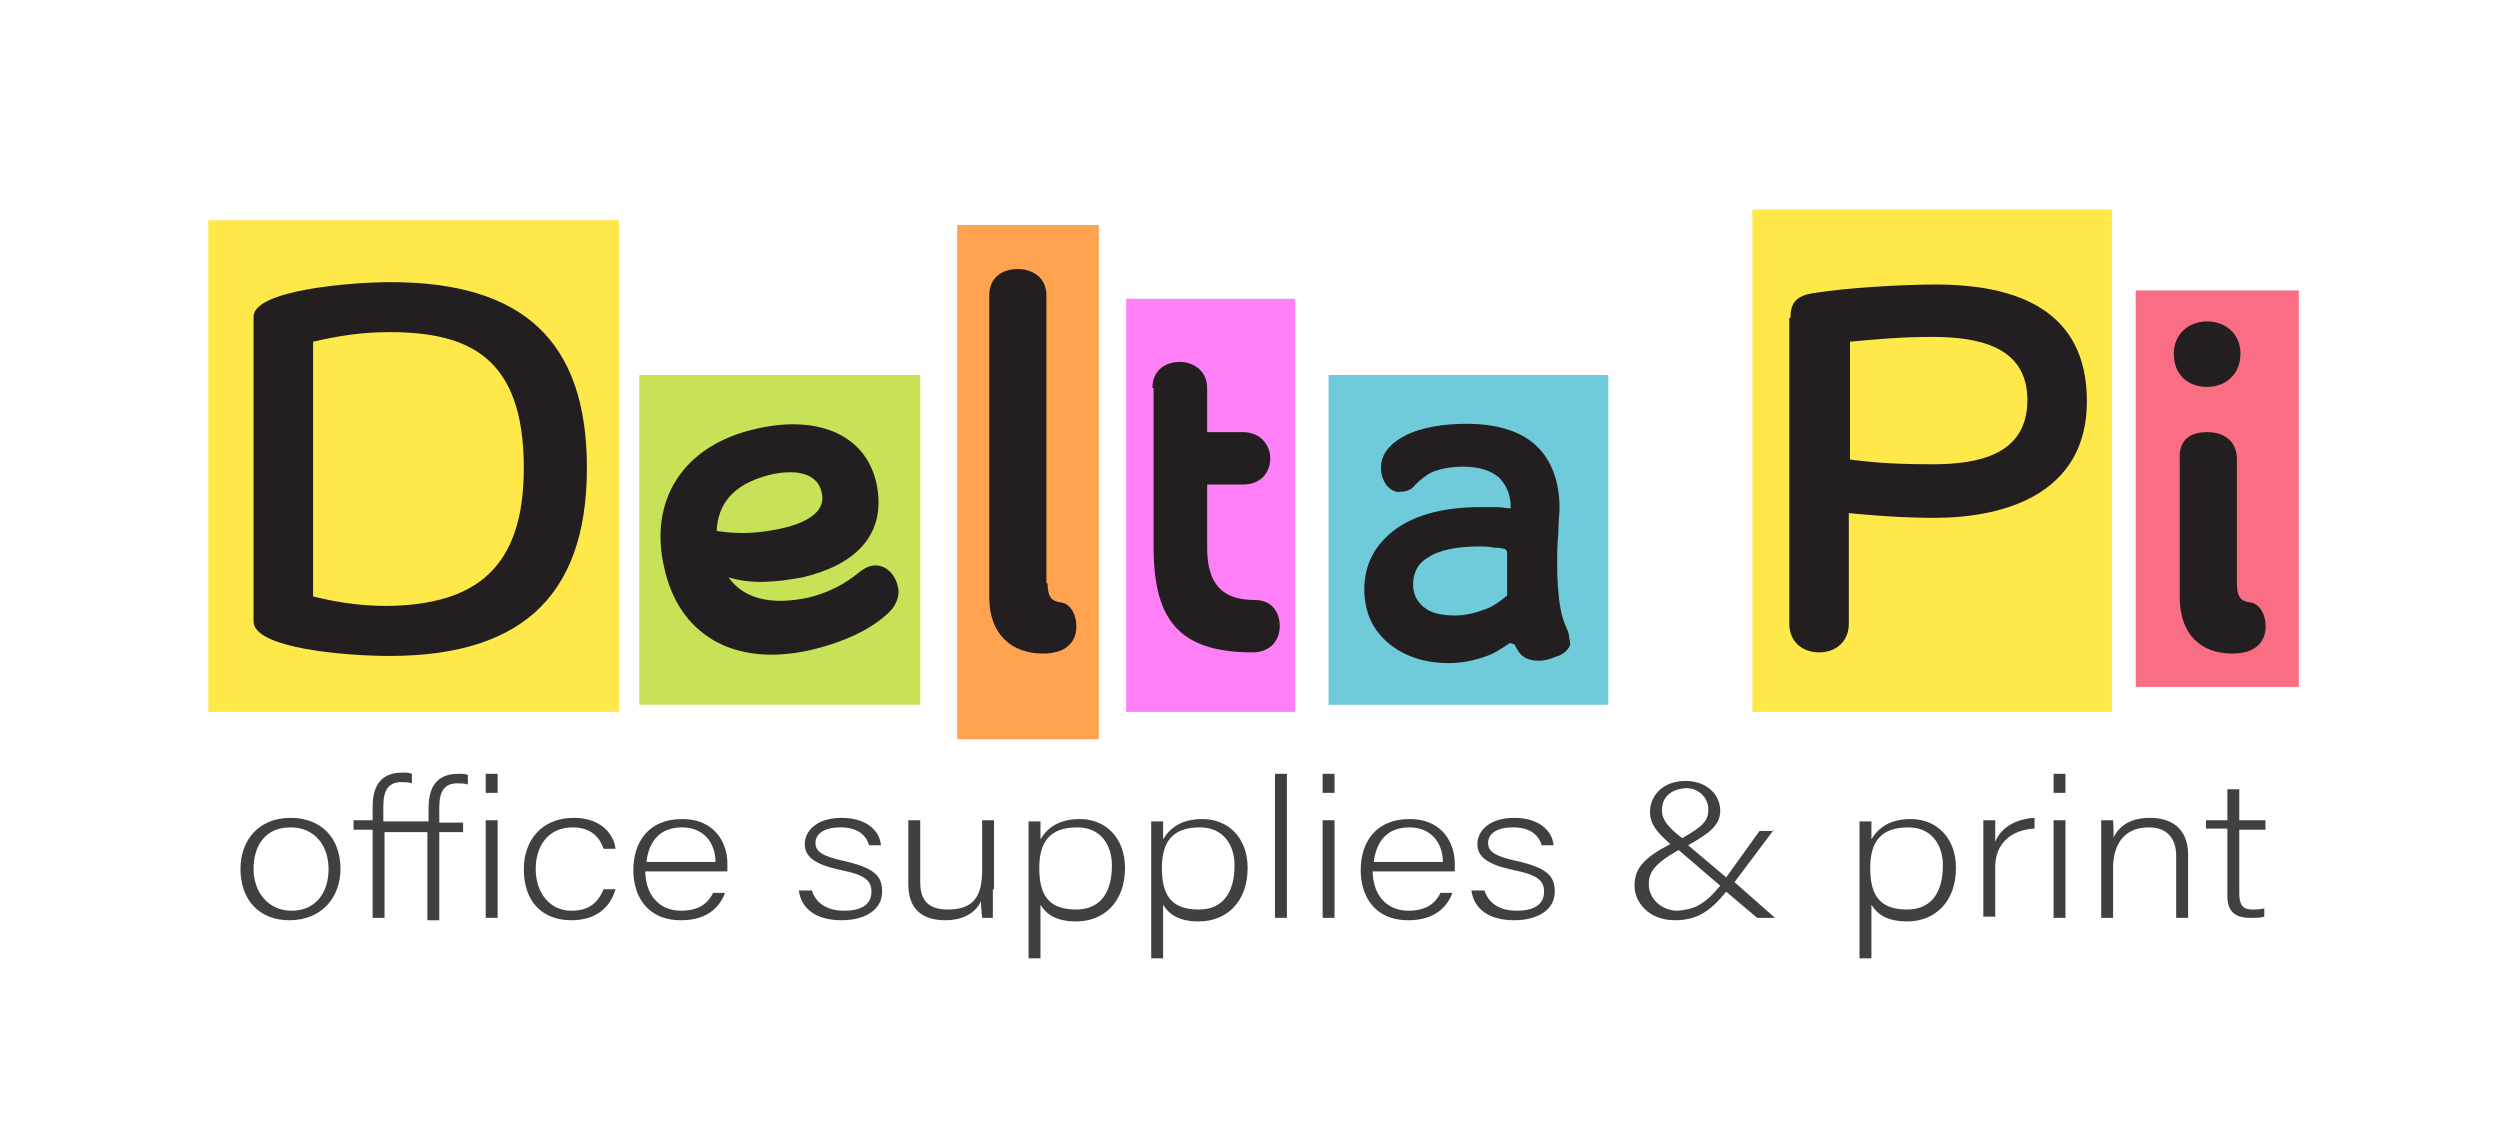
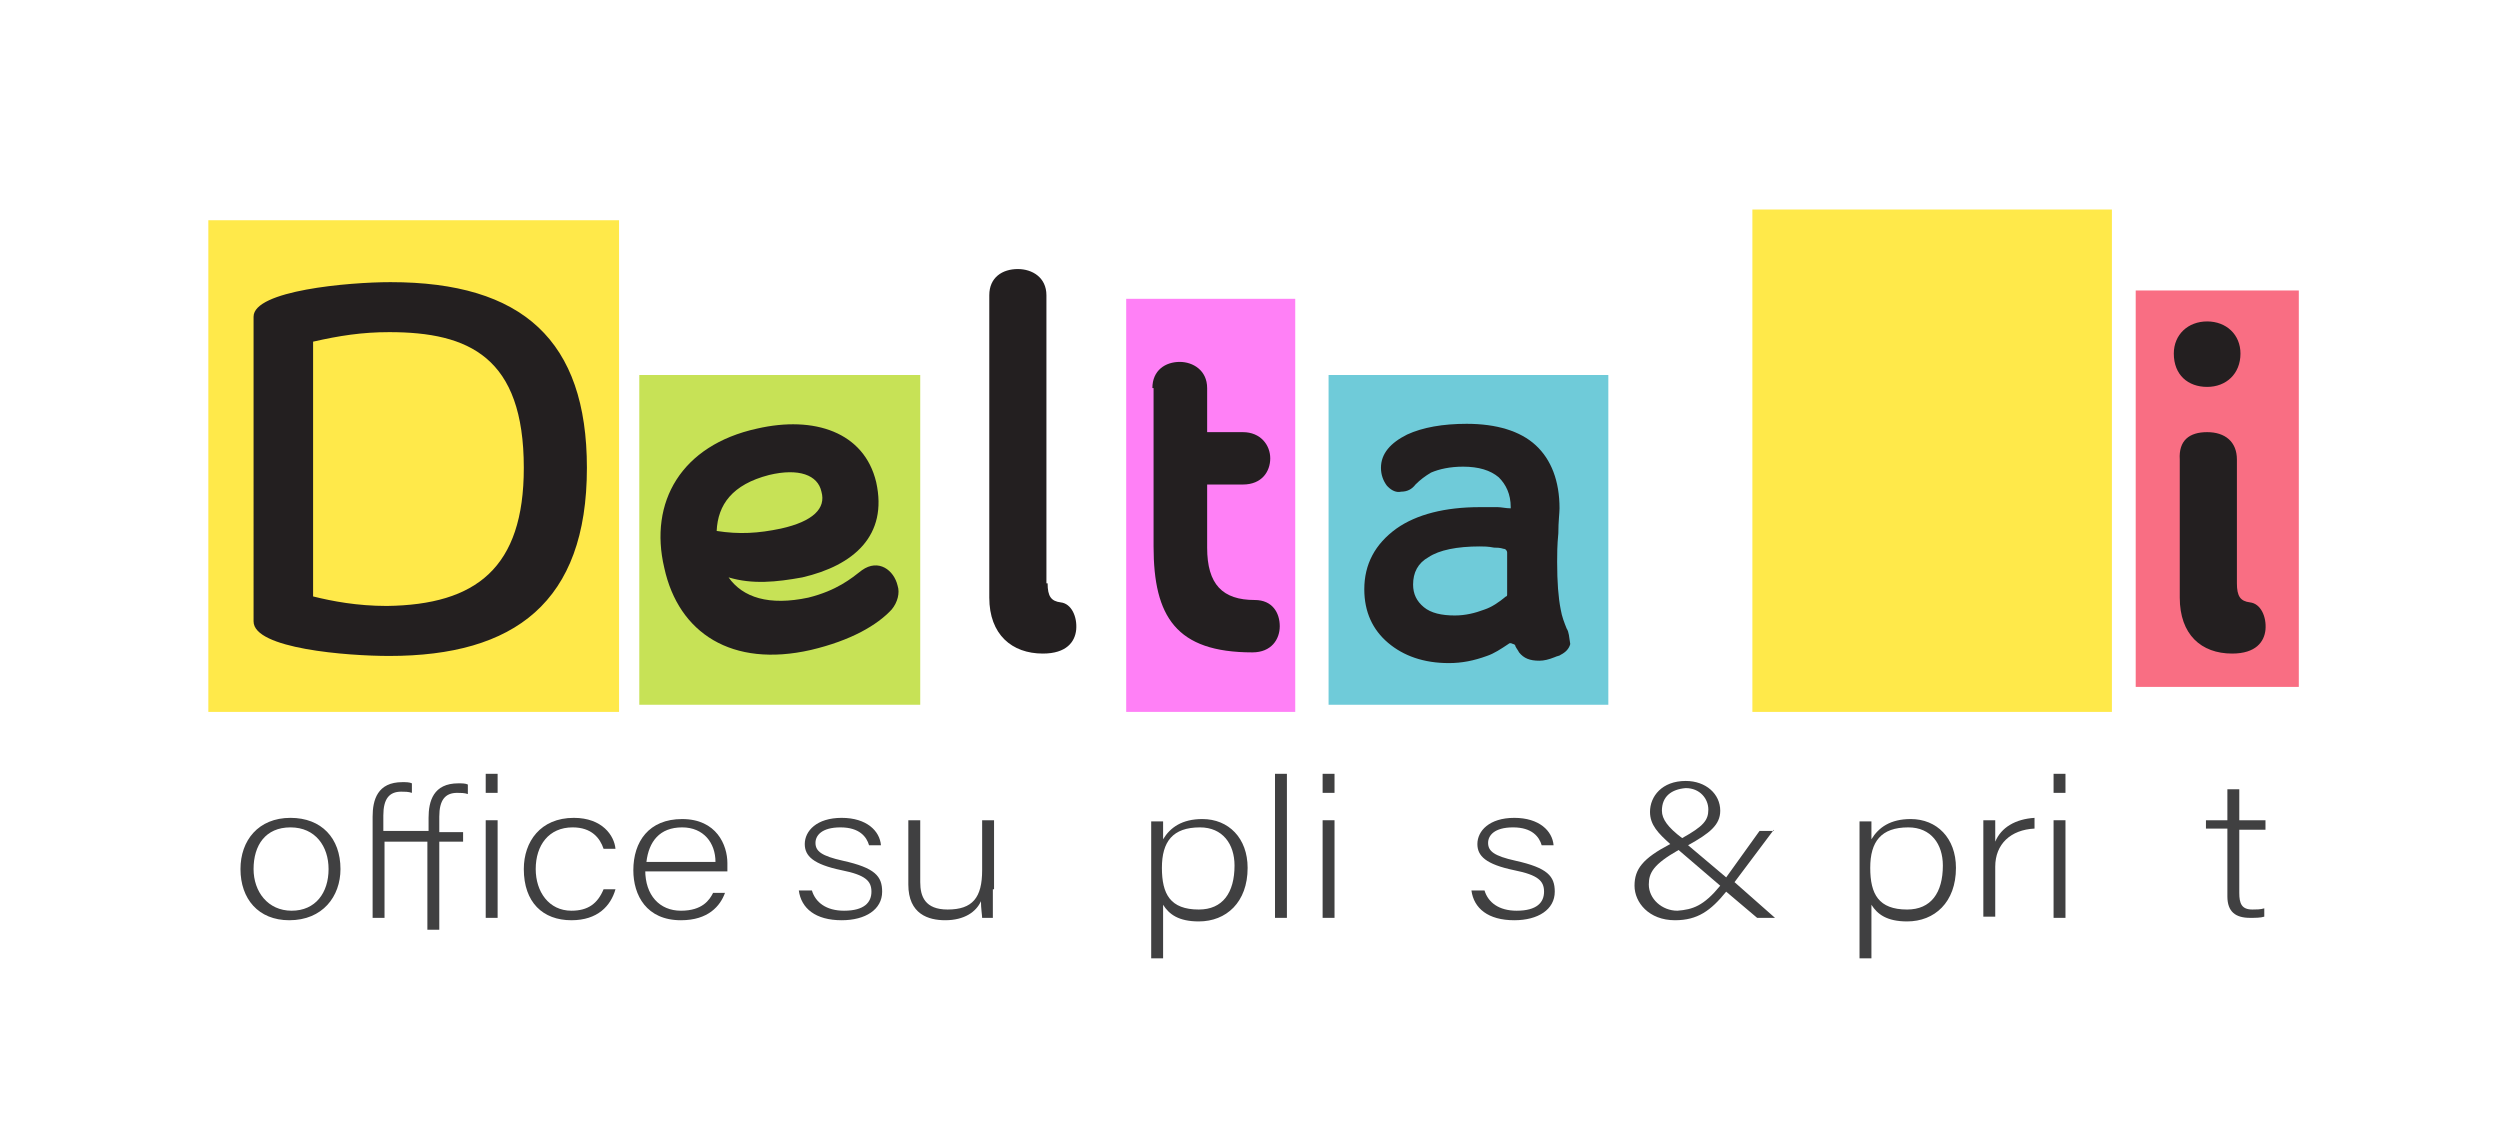
<svg xmlns="http://www.w3.org/2000/svg" version="1.1" id="Layer_1" x="0px" y="0px" viewBox="0 0 210 95" style="enable-background:new 0 0 210 95;" xml:space="preserve">
  <style type="text/css">
	.st0{fill:#FFE94A;}
	.st1{fill:#C7E256;}
	.st2{fill:#FFA350;}
	.st3{fill:#FF80F6;}
	.st4{fill:#F96E83;}
	.st5{fill:#6FCBD9;}
	.st6{fill:#231F20;}
	.st7{fill:#404041;}
</style>
  <rect x="17.5" y="18.5" class="st0" width="34.5" height="41.3" />
  <rect x="147.2" y="17.6" class="st0" width="30.2" height="42.2" />
  <rect x="53.7" y="31.5" class="st1" width="23.6" height="27.7" />
-   <rect x="80.4" y="18.9" class="st2" width="11.9" height="43.2" />
  <rect x="94.6" y="25.1" class="st3" width="14.2" height="34.7" />
  <rect x="179.4" y="24.4" class="st4" width="13.7" height="33.3" />
  <rect x="111.6" y="31.5" class="st5" width="23.5" height="27.7" />
  <path class="st6" d="M21.3,26.6c0-2.2,8-2.9,11.5-2.9c11.1,0,16.5,4.9,16.5,15.6c0,11.3-6.1,15.8-16.6,15.8  c-3.5,0-11.4-0.6-11.4-2.9V26.6z M26.3,50.1c1.6,0.4,3.7,0.8,6.2,0.8C40,50.8,44,47.7,44,39.3c0-9.3-4.6-11.4-11.3-11.4  c-2.3,0-4.2,0.3-6.4,0.8V50.1z" />
  <path class="st6" d="M61.2,48.5c1.2,1.7,3.4,2.4,6.7,1.7c2.4-0.6,3.6-1.6,4.5-2.3c1.4-1,2.7,0,3,1.3c0.2,0.6,0,1.4-0.5,2  c-1.2,1.3-3.4,2.6-6.8,3.4c-6.6,1.5-11.1-1.4-12.3-6.9c-1.3-5.5,1.4-10.3,7.8-11.7c4.8-1.1,9,0.3,10,4.5c1,4.5-1.9,7-6.2,8  C65.2,48.9,63.2,49.1,61.2,48.5z M60.2,44.6c1.9,0.3,3.5,0.2,5.4-0.2c2.7-0.6,3.8-1.7,3.4-3.1c-0.3-1.4-1.9-2-4.4-1.4  C61.5,40.7,60.3,42.4,60.2,44.6z" />
  <path class="st6" d="M88,49c0,1.1,0.3,1.5,1.1,1.6c0.9,0.1,1.4,1.2,1.3,2.3c-0.1,1-0.8,2-2.8,2c-2.6,0-4.5-1.6-4.5-4.7V24.8  c0-1.5,1.1-2.2,2.4-2.2c1.2,0,2.4,0.7,2.4,2.2V49z" />
  <path class="st6" d="M96.8,32.6c0-1.5,1.1-2.2,2.3-2.2c1.1,0,2.3,0.7,2.3,2.2v3.7h3c1.5,0,2.3,1.1,2.3,2.2c0,1.1-0.7,2.2-2.3,2.2h-3  V46c0,3.1,1.3,4.4,4,4.4c1.5,0,2.1,1.1,2.1,2.2c0,1.1-0.7,2.2-2.3,2.2c-6.4,0-8.3-3-8.3-8.9V32.6z" />
-   <path class="st6" d="M150.4,26.7c0-1.3,0.5-1.9,2.1-2.1c2.4-0.4,7.1-0.7,10.1-0.7c6.9,0,12.7,2.2,12.7,9.8c0,7.9-7.1,9.8-12.8,9.8  c-2.6,0-5.2-0.2-7.2-0.4v9.3c0,1.5-1.1,2.4-2.5,2.4c-1.4,0-2.5-0.9-2.5-2.4V26.7z M155.4,38.6c2.2,0.3,4.3,0.4,6.9,0.4  c3.9,0,8-0.8,8-5.4c0-4.5-4.1-5.3-8-5.3c-2.6,0-4.7,0.2-6.9,0.4V38.6z" />
  <path class="st6" d="M182.6,29.7c0-1.6,1.2-2.7,2.8-2.7c1.6,0,2.8,1.1,2.8,2.7c0,1.7-1.2,2.8-2.8,2.8  C183.8,32.5,182.6,31.5,182.6,29.7z M185.4,36.3c1.5,0,2.5,0.8,2.5,2.3V49c0,1.1,0.3,1.5,1.1,1.6c0.9,0.1,1.4,1.2,1.3,2.3  c-0.1,1-0.8,2-2.8,2c-2.6,0-4.4-1.6-4.4-4.7V38.6C183,37,183.9,36.3,185.4,36.3z" />
  <g>
    <path class="st7" d="M28.6,73c0,2.3-1.5,4.3-4.3,4.3c-2.6,0-4.1-1.8-4.1-4.3c0-2.4,1.5-4.3,4.2-4.3C27,68.7,28.6,70.4,28.6,73z    M21.3,73c0,1.9,1.2,3.5,3.2,3.5c2,0,3.1-1.5,3.1-3.5c0-1.9-1.1-3.5-3.2-3.5C22.3,69.5,21.3,71,21.3,73z" />
-     <path class="st7" d="M32.3,69.7v7.4h-1v-7.4h-1.6v-0.8h1.6v-1.1c0-1.4,0.4-2.9,2.5-2.9c0.3,0,0.6,0,0.8,0.1v0.8   c-0.3-0.1-0.6-0.1-0.9-0.1c-1,0-1.5,0.6-1.5,2v1.3H36v-1.1c0-1.4,0.4-2.9,2.5-2.9c0.3,0,0.6,0,0.8,0.1v0.8   c-0.3-0.1-0.6-0.1-0.9-0.1c-1,0-1.5,0.6-1.5,2v1.3h2v0.8h-2v7.4h-1v-7.4H32.3z" />
+     <path class="st7" d="M32.3,69.7v7.4h-1v-7.4h-1.6h1.6v-1.1c0-1.4,0.4-2.9,2.5-2.9c0.3,0,0.6,0,0.8,0.1v0.8   c-0.3-0.1-0.6-0.1-0.9-0.1c-1,0-1.5,0.6-1.5,2v1.3H36v-1.1c0-1.4,0.4-2.9,2.5-2.9c0.3,0,0.6,0,0.8,0.1v0.8   c-0.3-0.1-0.6-0.1-0.9-0.1c-1,0-1.5,0.6-1.5,2v1.3h2v0.8h-2v7.4h-1v-7.4H32.3z" />
    <path class="st7" d="M40.8,66.7V65h1v1.6H40.8z M40.8,68.9h1v8.2h-1V68.9z" />
    <path class="st7" d="M51.7,74.7c-0.4,1.4-1.5,2.6-3.7,2.6c-2.4,0-4-1.5-4-4.3c0-2.3,1.4-4.3,4.2-4.3c2.4,0,3.4,1.5,3.5,2.6h-1   c-0.3-0.9-1-1.8-2.6-1.8c-2,0-3.1,1.5-3.1,3.5c0,1.9,1.1,3.5,3,3.5c1.4,0,2.2-0.6,2.7-1.8H51.7z" />
    <path class="st7" d="M54.2,73.1c0,2.1,1.2,3.4,3,3.4c1.8,0,2.4-0.9,2.7-1.5h1c-0.4,1.1-1.4,2.3-3.7,2.3c-2.9,0-4-2.1-4-4.2   c0-2.4,1.3-4.3,4.1-4.3c2.9,0,3.8,2.2,3.8,3.7c0,0.2,0,0.5,0,0.7H54.2z M60.1,72.4c0-1.6-1-2.9-2.8-2.9c-1.9,0-2.8,1.2-3,2.9H60.1z   " />
    <path class="st7" d="M68.2,74.8c0.3,1,1.2,1.7,2.7,1.7c1.7,0,2.3-0.7,2.3-1.6c0-0.9-0.5-1.4-2.5-1.8c-2.4-0.5-3.1-1.2-3.1-2.2   c0-1.1,1-2.2,3.1-2.2c2.1,0,3.2,1.1,3.3,2.3h-1c-0.2-0.7-0.8-1.5-2.4-1.5c-1.6,0-2.1,0.7-2.1,1.3c0,0.7,0.5,1.1,2.3,1.5   c2.7,0.6,3.3,1.3,3.3,2.6c0,1.5-1.4,2.4-3.4,2.4c-2.2,0-3.4-1-3.6-2.5H68.2z" />
    <path class="st7" d="M83.4,74.7c0,0.8,0,2.1,0,2.4h-0.9c0-0.2-0.1-0.8-0.1-1.4c-0.4,0.9-1.4,1.6-3,1.6c-1.4,0-3.1-0.5-3.1-3v-5.4h1   v5.2c0,1.2,0.4,2.3,2.3,2.3c2.1,0,2.9-1,2.9-3.3v-4.2h1V74.7z" />
-     <path class="st7" d="M86.4,80.4v-9.4c0-0.7,0-1.4,0-2h1c0,0.3,0,0.8,0,1.5c0.6-1,1.6-1.7,3.3-1.7c2.2,0,3.8,1.6,3.8,4.1   c0,2.9-1.8,4.5-4.1,4.5c-1.7,0-2.5-0.6-3-1.4v4.5H86.4z M90.5,69.5c-2.3,0-3.2,1.2-3.2,3.4c0,2.2,0.7,3.5,3.1,3.5c2,0,3-1.4,3-3.7   C93.4,70.9,92.4,69.5,90.5,69.5z" />
    <path class="st7" d="M96.7,80.4v-9.4c0-0.7,0-1.4,0-2h1c0,0.3,0,0.8,0,1.5c0.6-1,1.6-1.7,3.3-1.7c2.2,0,3.8,1.6,3.8,4.1   c0,2.9-1.8,4.5-4.1,4.5c-1.7,0-2.5-0.6-3-1.4v4.5H96.7z M100.8,69.5c-2.3,0-3.2,1.2-3.2,3.4c0,2.2,0.7,3.5,3.1,3.5c2,0,3-1.4,3-3.7   C103.7,70.9,102.7,69.5,100.8,69.5z" />
    <path class="st7" d="M107.1,77.1V65h1v12.1H107.1z" />
    <path class="st7" d="M111.1,66.7V65h1v1.6H111.1z M111.1,68.9h1v8.2h-1V68.9z" />
-     <path class="st7" d="M115.3,73.1c0,2.1,1.2,3.4,3,3.4c1.8,0,2.4-0.9,2.7-1.5h1c-0.4,1.1-1.4,2.3-3.7,2.3c-2.9,0-4-2.1-4-4.2   c0-2.4,1.3-4.3,4.1-4.3c2.9,0,3.8,2.2,3.8,3.7c0,0.2,0,0.5,0,0.7H115.3z M121.2,72.4c0-1.6-1-2.9-2.8-2.9c-1.9,0-2.8,1.2-3,2.9   H121.2z" />
    <path class="st7" d="M124.7,74.8c0.3,1,1.2,1.7,2.7,1.7c1.7,0,2.3-0.7,2.3-1.6c0-0.9-0.5-1.4-2.5-1.8c-2.4-0.5-3.1-1.2-3.1-2.2   c0-1.1,1-2.2,3.1-2.2c2.1,0,3.2,1.1,3.3,2.3h-1c-0.2-0.7-0.8-1.5-2.4-1.5c-1.6,0-2.1,0.7-2.1,1.3c0,0.7,0.5,1.1,2.3,1.5   c2.7,0.6,3.3,1.3,3.3,2.6c0,1.5-1.4,2.4-3.4,2.4c-2.2,0-3.4-1-3.6-2.5H124.7z" />
    <path class="st7" d="M149,69.7l-3.3,4.4l3.4,3h-1.5l-2.6-2.2c-1.3,1.6-2.4,2.4-4.3,2.4c-2.2,0-3.4-1.5-3.4-2.9c0-1.4,0.7-2.3,3-3.5   c-1-0.9-1.7-1.6-1.7-2.7c0-1.3,1-2.6,3-2.6c1.7,0,2.9,1.1,2.9,2.5c0,1.2-0.9,1.9-2.7,2.9l3.2,2.7l2.8-3.9H149z M144.5,74.4l-3.5-3   c-2.1,1.2-2.5,1.9-2.5,2.9c0,1.2,1.1,2.2,2.4,2.2C142.2,76.4,143.1,76.1,144.5,74.4z M139.6,68.1c0,0.7,0.5,1.4,1.7,2.3   c1.8-1,2.2-1.5,2.2-2.4c0-0.9-0.7-1.8-1.9-1.8C140.4,66.3,139.6,66.9,139.6,68.1z" />
    <path class="st7" d="M156.2,80.4v-9.4c0-0.7,0-1.4,0-2h1c0,0.3,0,0.8,0,1.5c0.6-1,1.6-1.7,3.3-1.7c2.2,0,3.8,1.6,3.8,4.1   c0,2.9-1.8,4.5-4.1,4.5c-1.7,0-2.5-0.6-3-1.4v4.5H156.2z M160.3,69.5c-2.3,0-3.2,1.2-3.2,3.4c0,2.2,0.7,3.5,3.1,3.5   c2,0,3-1.4,3-3.7C163.2,70.9,162.2,69.5,160.3,69.5z" />
    <path class="st7" d="M166.6,71.1c0-1.4,0-2,0-2.2h1c0,0.2,0,0.8,0,1.8c0.5-1.2,1.7-1.9,3.3-2v0.9c-2,0.1-3.3,1.3-3.3,3.2v4.2h-1   V71.1z" />
    <path class="st7" d="M172.5,66.7V65h1v1.6H172.5z M172.5,68.9h1v8.2h-1V68.9z" />
-     <path class="st7" d="M176.5,71c0-0.7,0-1.4,0-2.1h1c0,0.3,0.1,1.3,0,1.5c0.4-0.8,1.2-1.7,3.1-1.7c1.7,0,3.2,0.8,3.2,3.1v5.3h-1   v-5.2c0-1.4-0.7-2.4-2.3-2.4c-2.2,0-3,1.6-3,3.4v4.2h-1V71z" />
    <path class="st7" d="M185.3,68.9h1.8v-2.6h1v2.6h2.2v0.8h-2.2V75c0,0.9,0.2,1.4,1.1,1.4c0.3,0,0.7,0,1-0.1v0.7   c-0.3,0.1-0.8,0.1-1.2,0.1c-1.2,0-1.9-0.5-1.9-1.8v-5.7h-1.8V68.9z" />
  </g>
  <path class="st6" d="M131.6,52.8c-0.2-0.5-0.4-1-0.5-1.6c-0.2-1-0.3-2.3-0.3-4c0-0.6,0-1.4,0.1-2.4c0-1,0.1-1.7,0.1-2.1  c0-2.3-0.7-4.1-2-5.3c-1.3-1.2-3.3-1.8-5.8-1.8c-2,0-3.7,0.3-5,0.9c-1.4,0.7-2.2,1.6-2.2,2.8c0,0.6,0.2,1.1,0.5,1.5l0.1,0.1  c0.3,0.3,0.7,0.5,1.1,0.4c0.5,0,0.9-0.2,1.2-0.6c0.4-0.4,0.8-0.7,1.3-1c0.7-0.3,1.6-0.5,2.7-0.5c1.3,0,2.3,0.3,3,0.9  c0.6,0.6,1,1.4,1,2.5c0,0,0,0.1,0,0.1c-0.4,0-0.8-0.1-1.1-0.1c-0.5,0-1,0-1.5,0c-2.9,0-5.3,0.6-7,1.8c-1.8,1.3-2.7,3-2.7,5.1  c0,1.9,0.7,3.4,2,4.5c1.3,1.1,3,1.7,5.1,1.7c1.1,0,2.1-0.2,3.2-0.6c0.6-0.2,1.2-0.6,1.8-1c0.1-0.1,0.2-0.1,0.4,0  c0.1,0,0.2,0.1,0.2,0.2c0.1,0.2,0.2,0.3,0.3,0.5c0.4,0.5,0.9,0.7,1.7,0.7c0.4,0,0.8-0.1,1.3-0.3c0.2-0.1,0.4-0.1,0.5-0.2  c0.4-0.2,0.7-0.5,0.8-0.9C131.8,53.5,131.8,53.1,131.6,52.8z M126.6,48.8c0,0.3,0,0.7,0,1.1c0,0.1,0,0.2-0.1,0.2  c-0.6,0.5-1.2,0.9-1.8,1.1c-0.8,0.3-1.6,0.5-2.5,0.5c-1.1,0-2-0.2-2.6-0.7c-0.6-0.5-0.9-1.1-0.9-1.9c0-1,0.4-1.8,1.3-2.3  c0.9-0.6,2.4-0.9,4.3-0.9c0.3,0,0.7,0,1.2,0.1c0.2,0,0.5,0,0.8,0.1c0.2,0,0.3,0.2,0.3,0.3l0,0.3c0,0.5,0,0.8,0,1.1  C126.6,48,126.6,48.4,126.6,48.8z" />
</svg>